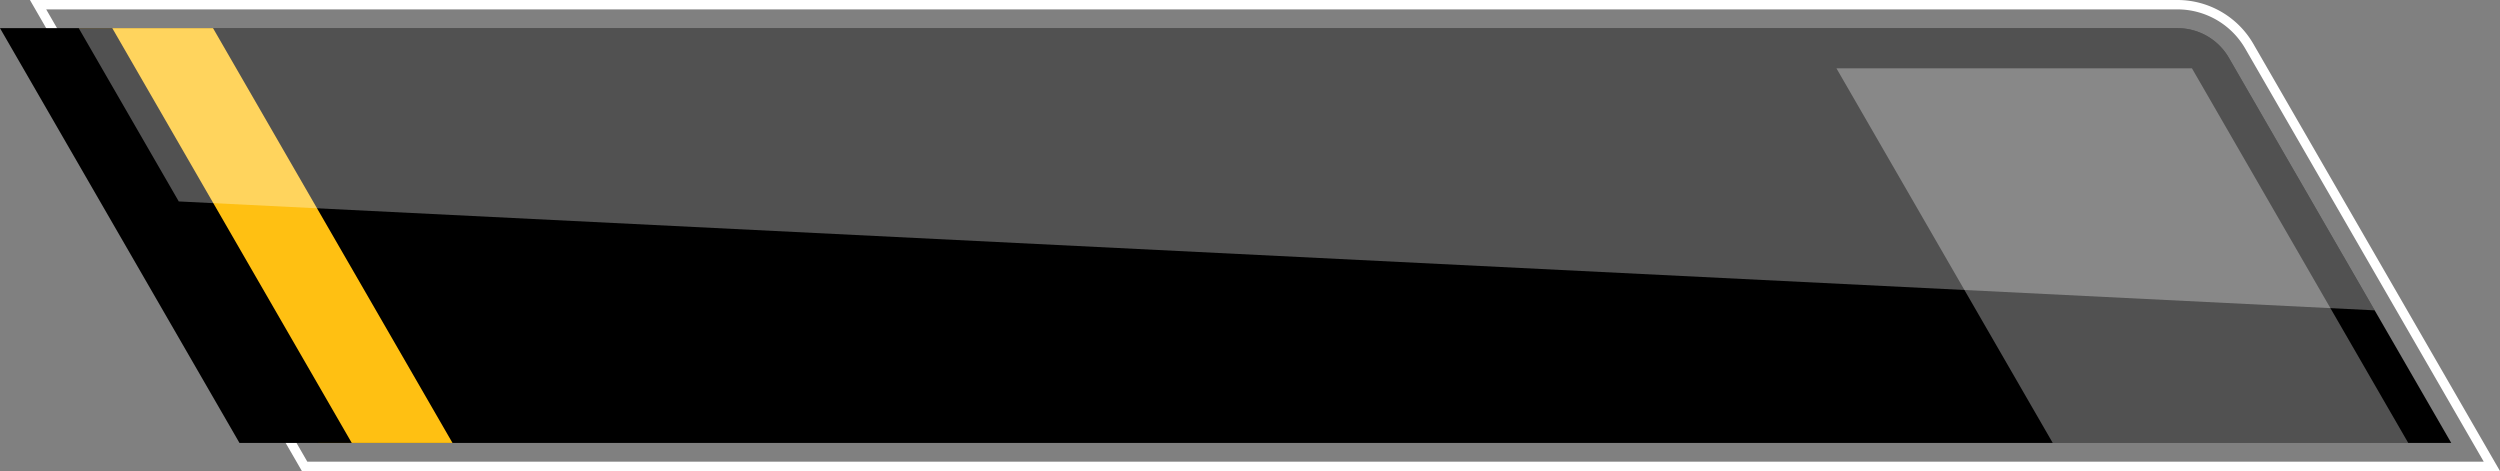
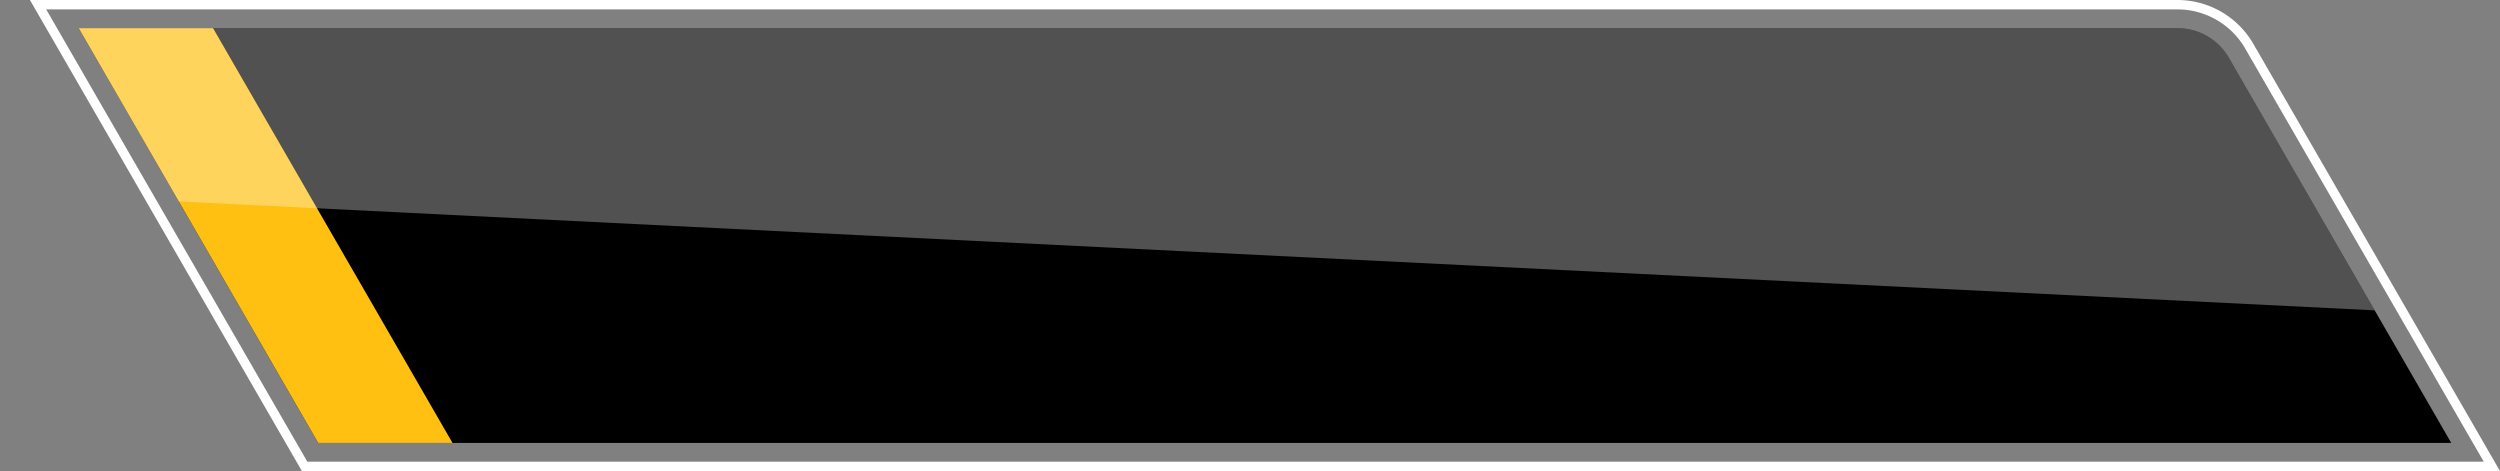
<svg xmlns="http://www.w3.org/2000/svg" viewBox="0 0 532.56 100.35">
  <rect x="0" y="0" width="532.56" height="100.35" fill="#808080" stroke="none" />
  <defs>
    <style>.cls-1{fill:none;stroke:#fff;stroke-miterlimit:10;stroke-width:2px;}.cls-2{fill:#ffc012;}.cls-3{fill:#fff;opacity:0.32;}</style>
  </defs>
  <g id="Слой_2" data-name="Слой 2">
    <g id="Layer_1" data-name="Layer 1">
      <path class="cls-1" d="M64.89,99.35,8.11,1H463.87a17.69,17.69,0,0,1,15.26,8.81l51.7,89.54Z" />
      <path d="M522.17,94.35H67.78L16.77,6h447.1a12.64,12.64,0,0,1,10.93,6.31Z" />
      <polygon class="cls-2" points="96.39 94.35 67.78 94.35 16.77 6 45.38 6 96.39 94.35" />
-       <polygon points="74.93 94.35 51.01 94.35 0 6 23.92 6 74.93 94.35" />
      <path class="cls-3" d="M463.87,6H16.77L38.08,42.91l467.78,23.2L474.8,12.31A12.64,12.64,0,0,0,463.87,6Z" />
-       <polygon class="cls-3" points="466.94 14.56 513.01 94.35 437.28 94.35 391.21 14.56 466.94 14.56" />
    </g>
  </g>
</svg>